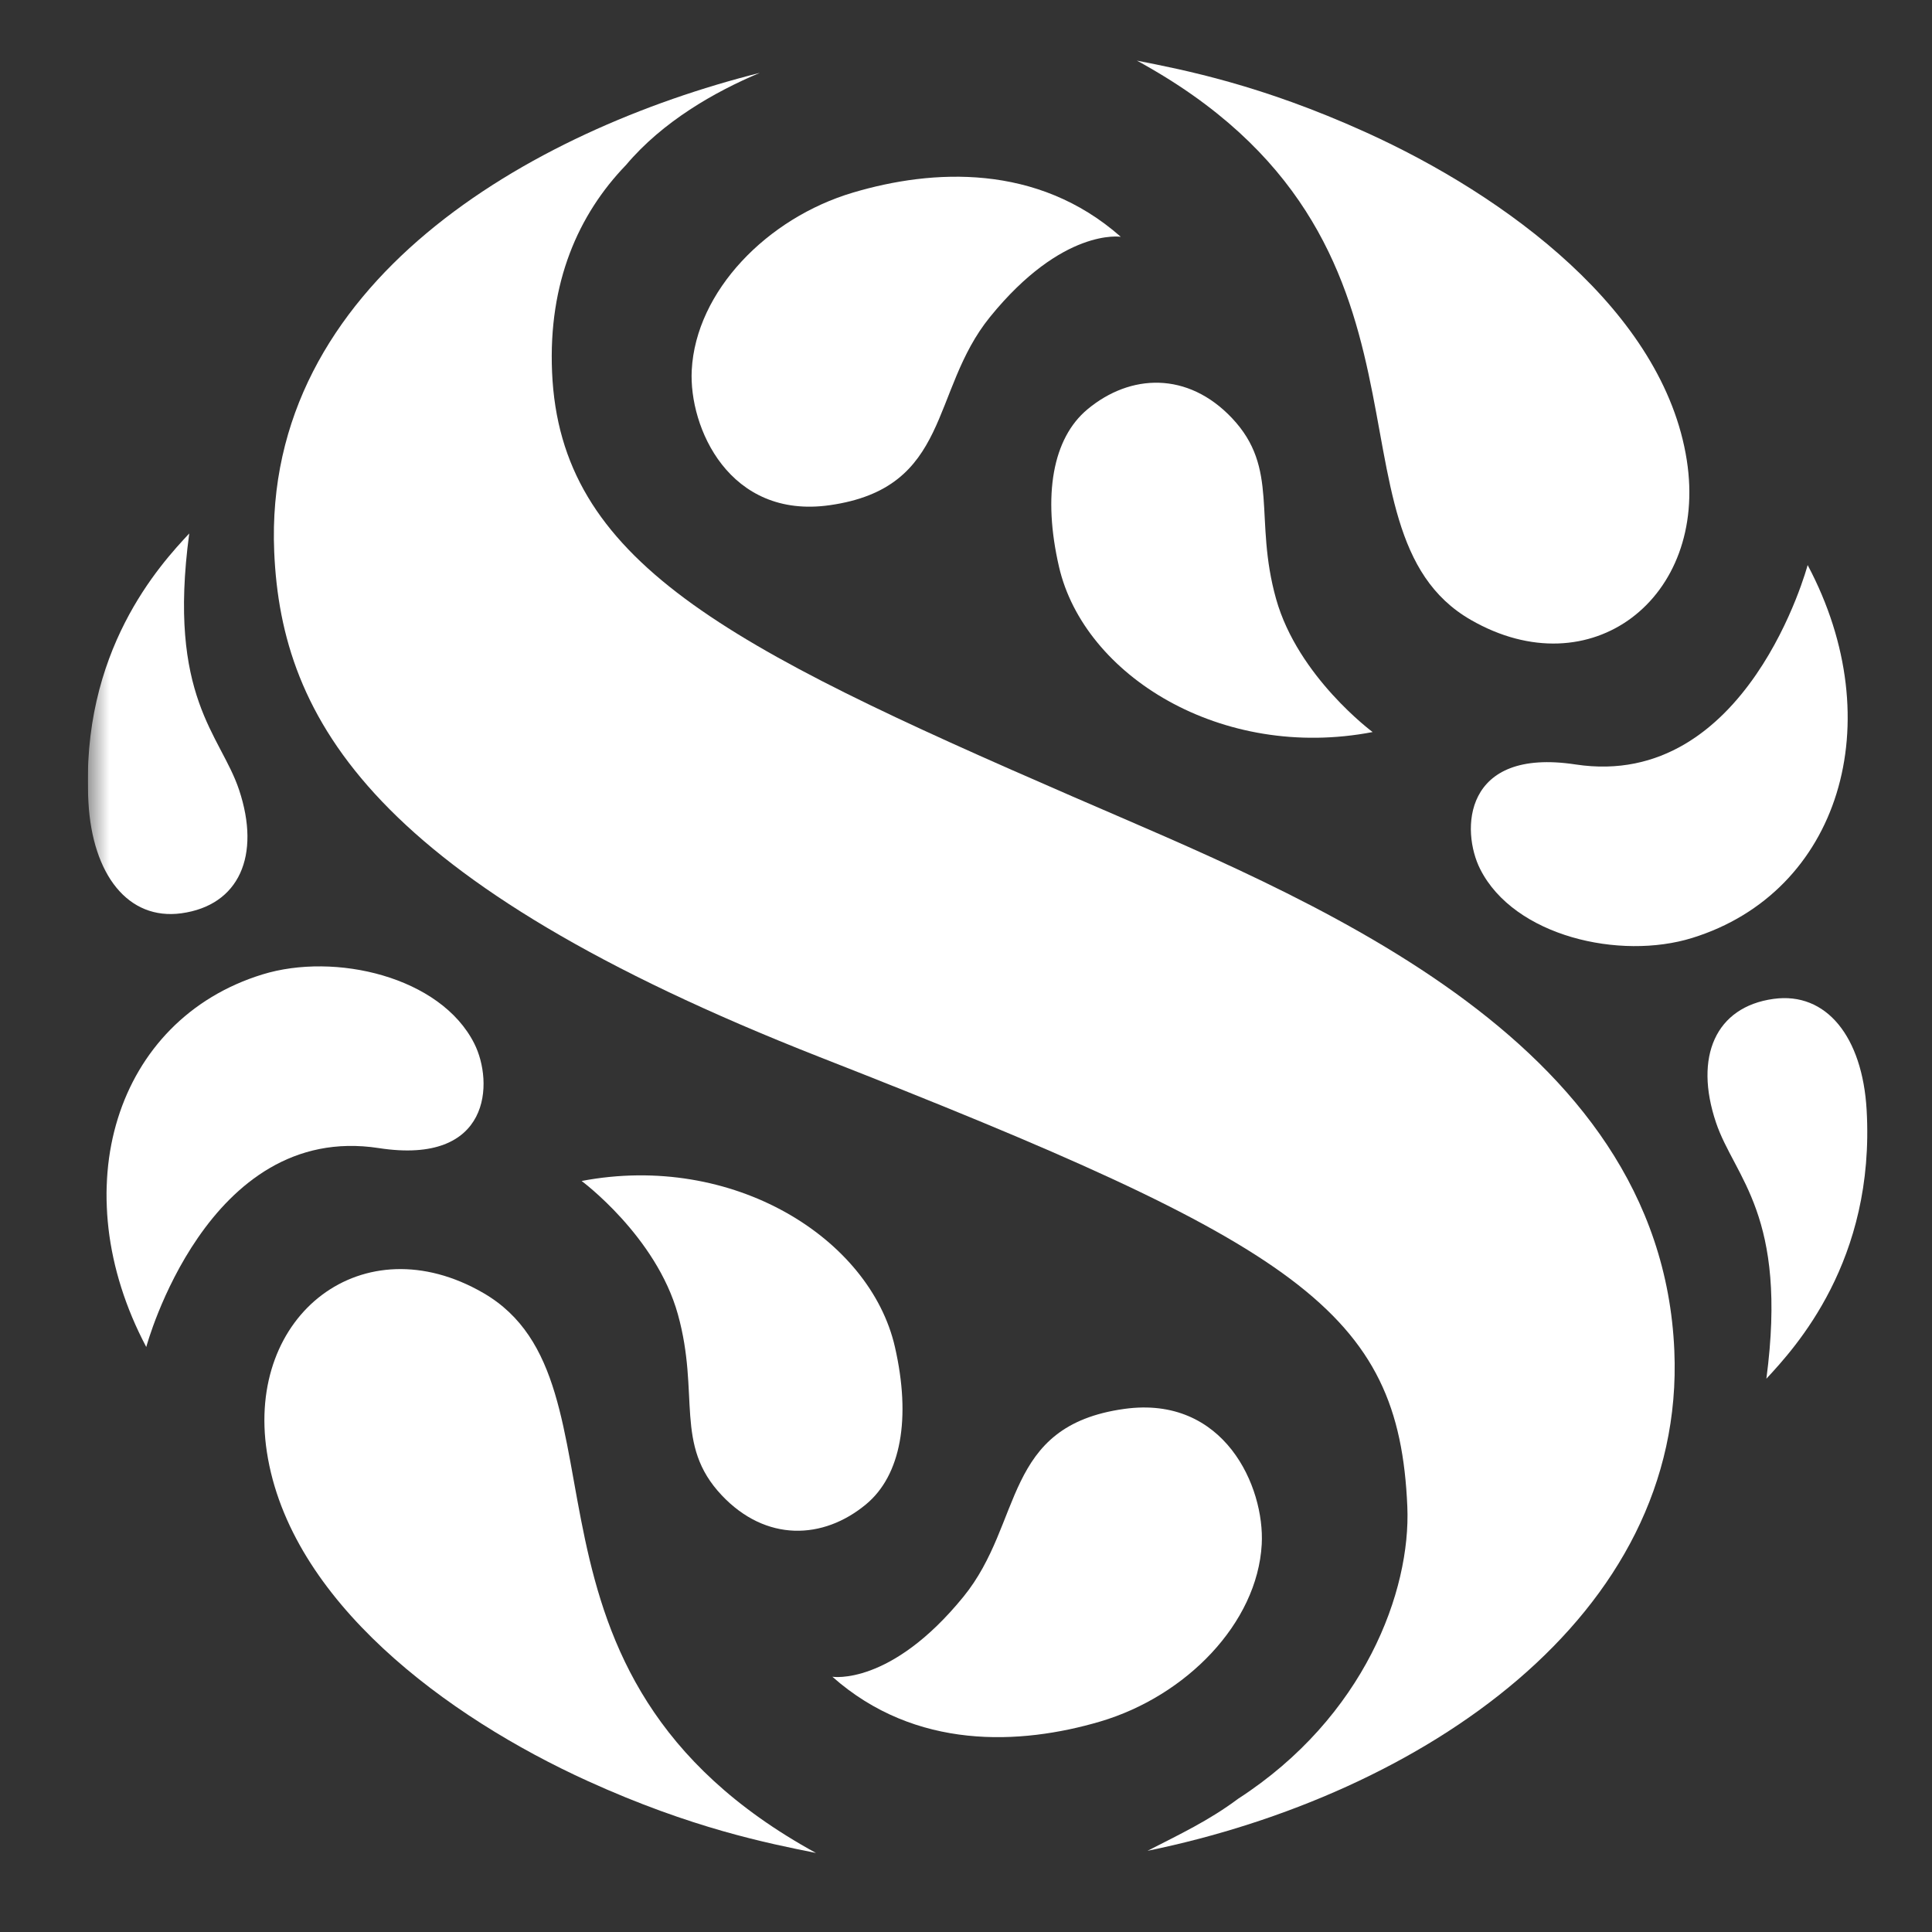
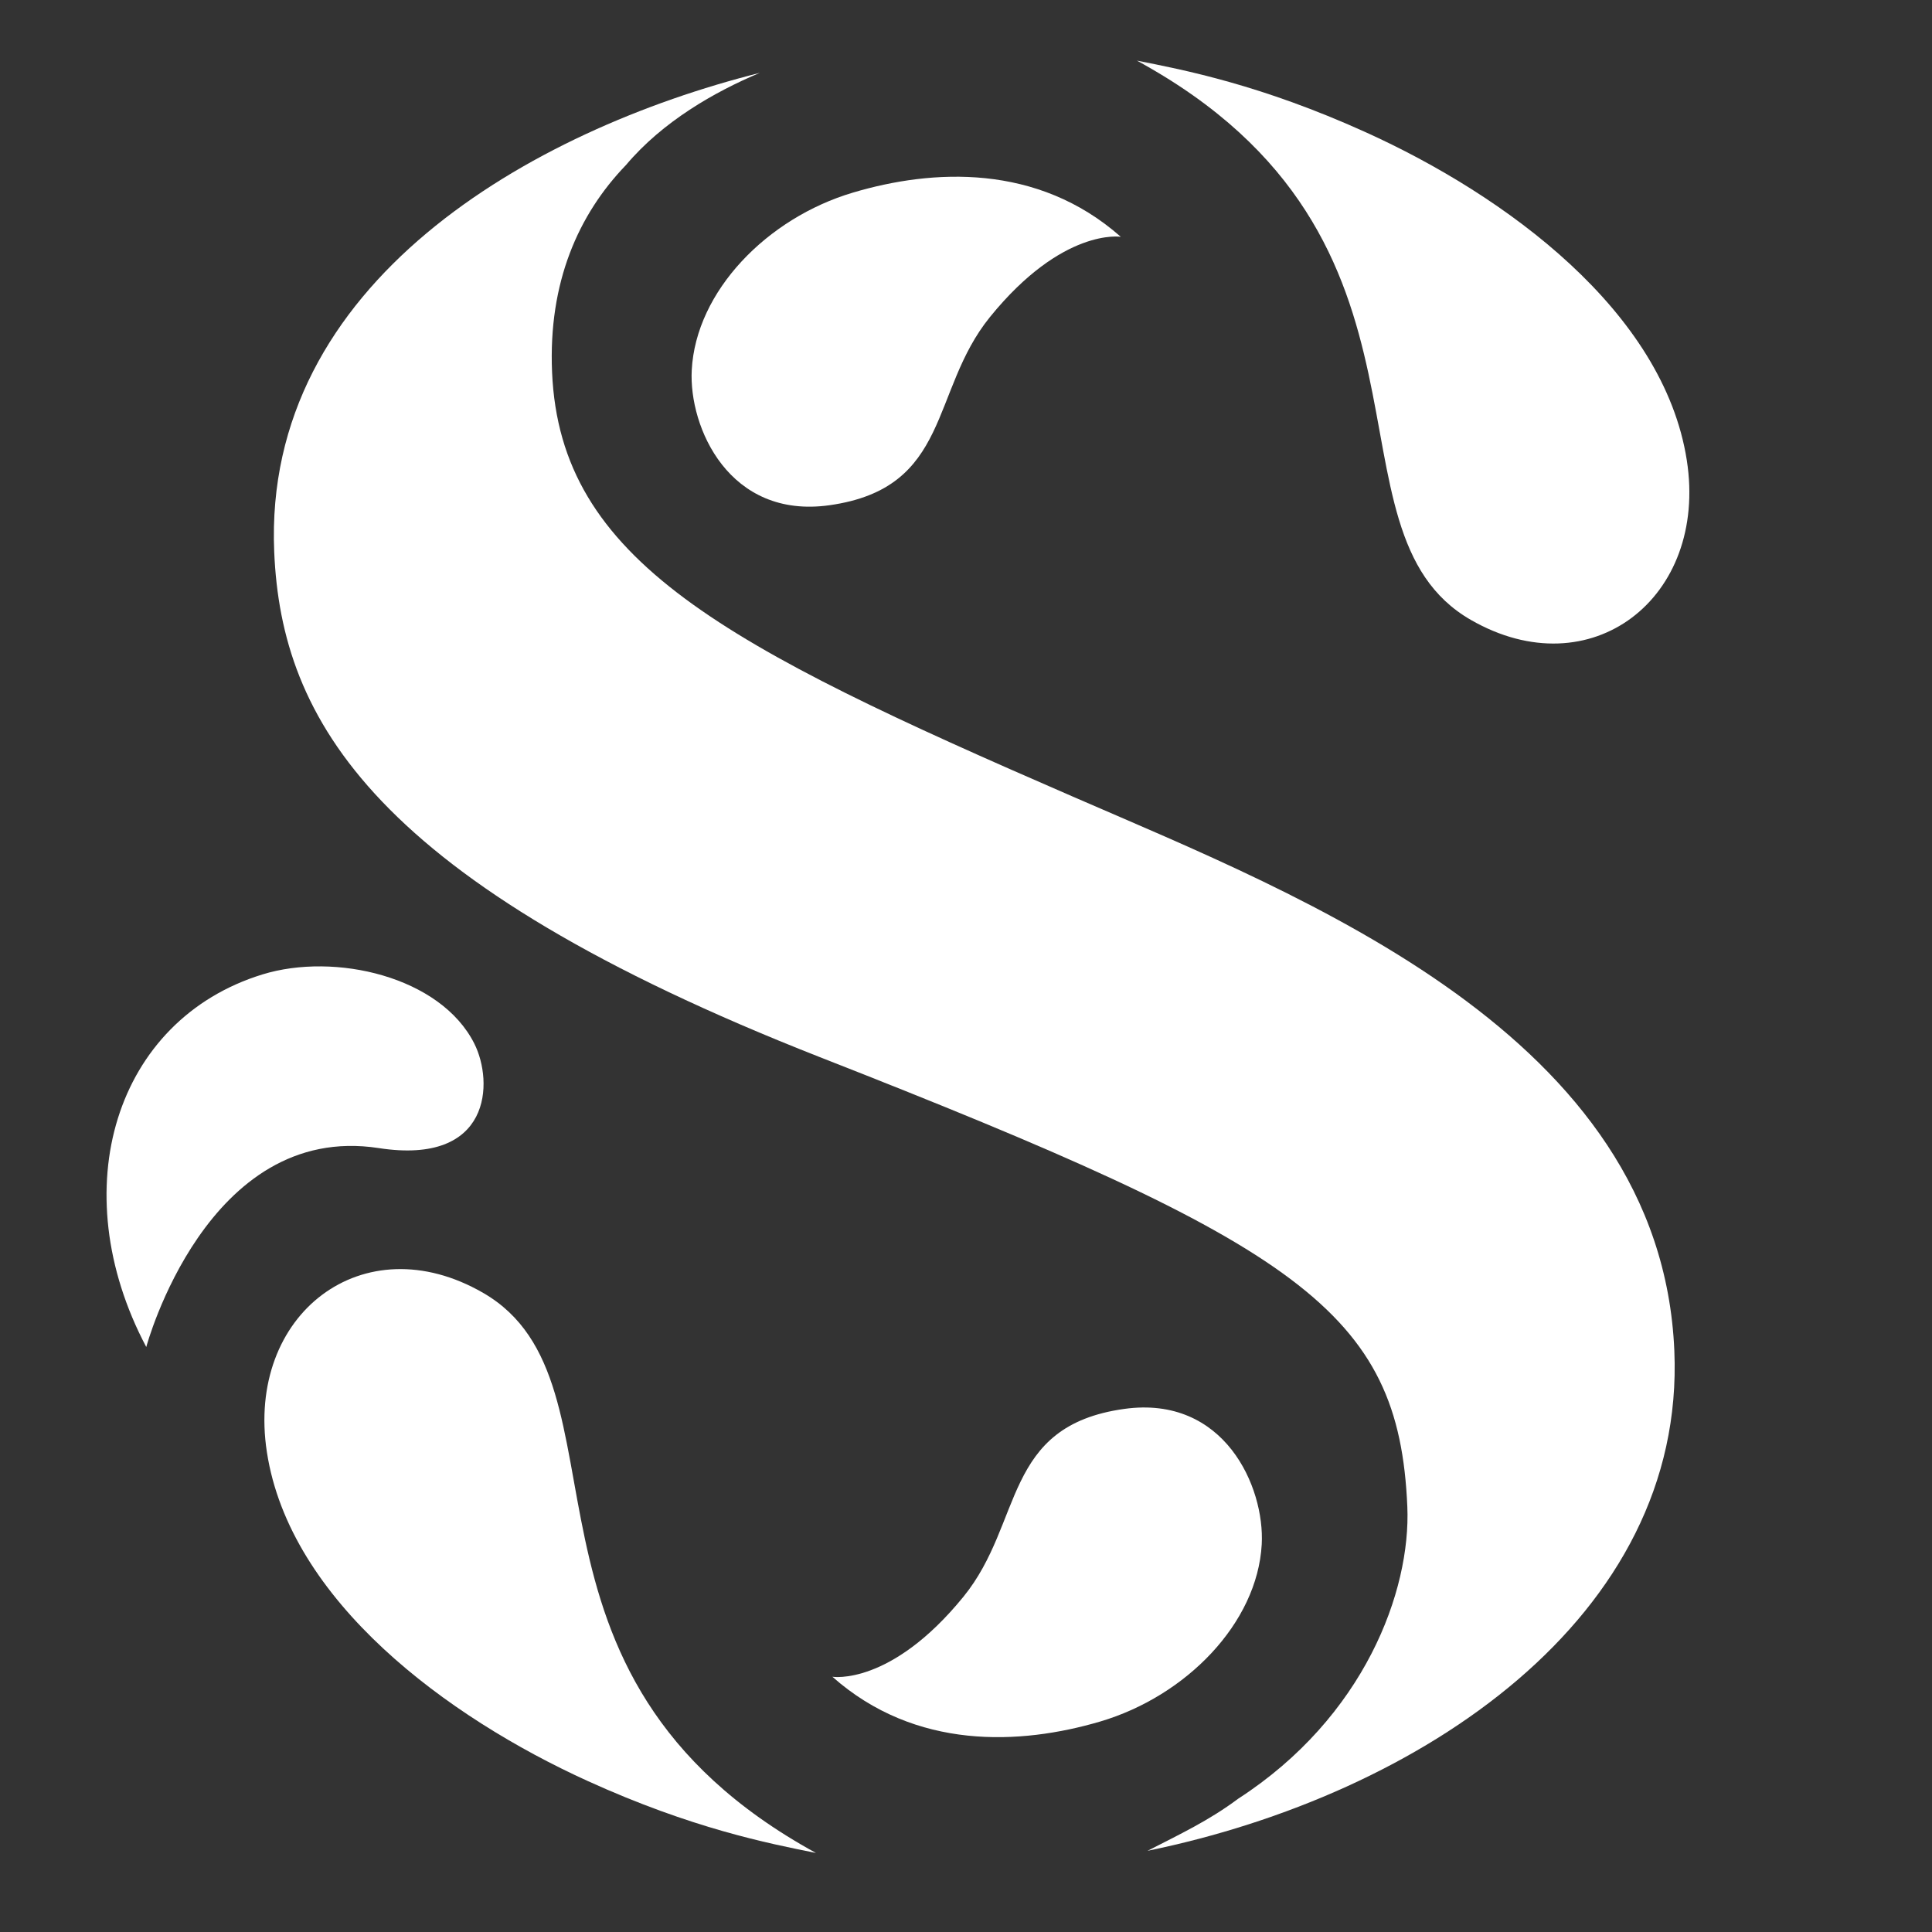
<svg xmlns="http://www.w3.org/2000/svg" width="44" height="44" viewBox="0 0 44 44" fill="none">
  <rect x="0" y="0" width="44" height="44" fill="#333333" stroke="none" />
  <g clip-path="url(#clip0_273_2323)">
    <g clip-path="url(#clip1_273_2323)">
      <mask id="mask0_273_2323" style="mask-type:alpha" maskUnits="userSpaceOnUse" x="2" y="1" width="150" height="44">
        <path fill-rule="evenodd" clip-rule="evenodd" d="M2 45H152V1H2V45Z" fill="white" />
      </mask>
      <g mask="url(#mask0_273_2323)">
        <path fill-rule="evenodd" clip-rule="evenodd" d="M54.492 42.203V34.558H58.782V35.717H55.819V37.944H58.496V39.101H55.819V42.203H54.491H54.492ZM61.5 38.407H62.149C63.202 38.407 63.878 37.956 63.878 36.965C63.878 36.091 63.267 35.576 62.097 35.576C61.941 35.576 61.642 35.589 61.499 35.602L61.5 38.407ZM61.5 42.203H60.173V34.572C60.81 34.481 61.453 34.434 62.097 34.431C64.125 34.431 65.23 35.318 65.23 36.927C65.23 38.046 64.593 38.857 63.696 39.191L66.022 42.203H64.424L62.369 39.488H61.499L61.5 42.203ZM70.468 35.613C68.986 35.613 67.829 36.708 67.829 38.381C67.829 40.054 68.986 41.147 70.468 41.147C71.949 41.147 73.106 40.054 73.106 38.381C73.106 36.708 71.949 35.614 70.468 35.614V35.613ZM70.468 34.431C72.691 34.431 74.471 36.039 74.471 38.381C74.471 40.723 72.691 42.332 70.468 42.332C68.232 42.332 66.464 40.723 66.464 38.381C66.464 36.039 68.232 34.431 70.468 34.431ZM79.45 42.203L77.617 36.283L76.681 42.203H75.368L76.604 34.558H78.255L80.126 40.62L81.959 34.559H83.623L84.845 42.203H83.519L82.583 36.283L80.75 42.203H79.45ZM89.29 35.794L87.965 39.32H90.604L89.29 35.794ZM87.561 40.401L86.885 42.203H85.481L88.484 34.558H90.109L93.125 42.203H91.682L91.007 40.401H87.561ZM99.69 36.412C99.144 35.91 98.351 35.614 97.507 35.614C95.946 35.614 94.816 36.708 94.816 38.381C94.816 40.079 95.985 41.186 97.507 41.186C97.988 41.186 98.338 41.135 98.65 41.006V38.69H99.976V41.765C99.365 42.138 98.43 42.332 97.481 42.332C95.076 42.332 93.451 40.774 93.451 38.381C93.451 36.039 95.154 34.43 97.442 34.43C98.312 34.43 99.067 34.635 99.69 35.009V36.412ZM106.372 41.045V42.203H101.575V34.558H106.294V35.717H102.888V37.776H106.046V38.908H102.888V41.045H106.372ZM112.637 37.608C113.156 37.339 113.533 36.965 113.533 36.296C113.533 35.768 113.169 35.459 112.649 35.447C112.13 35.447 111.805 35.795 111.805 36.271C111.805 36.644 111.987 36.926 112.403 37.364L112.637 37.608ZM112.143 38.831C111.441 39.166 111.116 39.628 111.116 40.182C111.116 40.864 111.636 41.301 112.468 41.301C113.079 41.301 113.599 41.096 114.028 40.774L112.143 38.831ZM111.376 38.033C110.907 37.557 110.569 36.979 110.569 36.282C110.569 35.202 111.376 34.431 112.637 34.431C113.871 34.431 114.717 35.138 114.717 36.257C114.717 37.274 114.08 37.891 113.3 38.317L114.769 39.874C115.019 39.395 115.16 38.868 115.184 38.33H116.289C116.279 39.173 116.012 39.994 115.522 40.684L116.953 42.202H115.406L114.743 41.508C114.069 42.034 113.235 42.32 112.377 42.319C110.817 42.319 109.829 41.534 109.829 40.221C109.829 39.166 110.453 38.612 111.467 38.136L111.376 38.033ZM121.684 41.123C121.97 41.161 122.269 41.174 122.556 41.174C124.336 41.174 125.57 40.246 125.57 38.252C125.57 36.605 124.506 35.64 122.465 35.64C122.218 35.64 121.944 35.653 121.684 35.678V41.123ZM120.358 34.571C120.931 34.494 121.71 34.43 122.412 34.43C125.493 34.43 126.949 36.013 126.949 38.252C126.949 40.697 125.428 42.319 122.439 42.319C121.659 42.319 120.931 42.267 120.358 42.177V34.571ZM131.069 35.794L129.744 39.32H132.382L131.069 35.794ZM129.341 40.401L128.665 42.203H127.261L130.264 34.558H131.889L134.905 42.203H133.461L132.786 40.401H129.341ZM135.944 42.203H137.27V34.558H135.944V42.203ZM140.52 38.407H141.169C142.223 38.407 142.899 37.956 142.899 36.965C142.899 36.091 142.288 35.576 141.119 35.576C140.962 35.576 140.663 35.589 140.52 35.602V38.407ZM140.52 42.203H139.194V34.572C139.832 34.481 140.475 34.434 141.119 34.431C143.145 34.431 144.251 35.318 144.251 36.927C144.251 38.046 143.614 38.857 142.717 39.191L145.044 42.203H143.445L141.391 39.488H140.52V42.203ZM150.269 34.559H151.739L148.944 39.281V42.202H147.618V39.281L144.823 34.558H146.292L148.294 38.046L150.269 34.559ZM38.132 30.762C37.826 23.566 29.692 20.43 24.43 18.141C16.492 14.695 12.757 12.777 12.573 8.475C12.485 6.431 13.172 4.882 14.257 3.758C15.091 2.768 16.276 2.09 17.305 1.659C12.085 2.972 5.984 6.437 6.245 12.568C6.408 16.392 8.5 20.081 18.665 24.073C29.593 28.353 31.86 29.853 32.051 34.313C32.132 36.232 31.077 39.103 28.197 40.966C27.531 41.464 26.864 41.776 26.134 42.151C32.366 40.873 38.391 36.832 38.132 30.762Z" fill="white" />
-         <path fill-rule="evenodd" clip-rule="evenodd" d="M35.882 17.41C33.309 17.019 33.268 18.923 33.712 19.797C34.485 21.323 36.892 21.872 38.539 21.361C41.888 20.322 43.077 16.46 41.168 12.869C41.168 12.869 39.799 18.007 35.882 17.41Z" fill="white" />
        <path fill-rule="evenodd" clip-rule="evenodd" d="M25.891 1.38C33.368 5.452 29.945 12.073 33.496 14.117C36.231 15.691 38.904 13.621 38.416 10.483C37.888 7.093 34.299 4.456 31.093 3.007C28.717 1.932 26.978 1.595 25.891 1.38Z" fill="white" />
        <path fill-rule="evenodd" clip-rule="evenodd" d="M25.525 5.393C23.625 3.715 21.235 3.848 19.426 4.386C17.471 4.966 15.849 6.63 15.754 8.429C15.685 9.736 16.609 11.829 18.893 11.506C21.671 11.113 21.174 8.912 22.545 7.221C24.201 5.179 25.525 5.393 25.525 5.393Z" fill="white" />
-         <path fill-rule="evenodd" clip-rule="evenodd" d="M31.261 16.672C27.818 17.333 24.689 15.383 24.118 12.908C23.743 11.283 23.972 9.983 24.766 9.322C25.743 8.508 27.049 8.457 28.056 9.52C29.147 10.673 28.548 11.808 29.062 13.64C29.56 15.415 31.261 16.672 31.261 16.672Z" fill="white" />
-         <path fill-rule="evenodd" clip-rule="evenodd" d="M42.511 25.273C42.415 23.618 41.598 22.582 40.391 22.749C39.071 22.931 38.576 24.067 39.081 25.566C39.505 26.824 40.722 27.663 40.228 31.399C40.882 30.694 42.709 28.719 42.511 25.273Z" fill="white" />
        <path fill-rule="evenodd" clip-rule="evenodd" d="M8.627 26.147C11.197 26.544 11.243 24.64 10.801 23.765C10.031 22.238 7.625 21.684 5.977 22.192C2.625 23.224 1.429 27.082 3.331 30.677C3.331 30.677 4.71 25.542 8.627 26.147Z" fill="white" />
        <path fill-rule="evenodd" clip-rule="evenodd" d="M18.583 42.2C11.115 38.11 14.551 31.497 11.006 29.446C8.274 27.866 5.596 29.931 6.078 33.069C6.598 36.46 10.181 39.105 13.384 40.561C15.758 41.641 17.495 41.981 18.583 42.2Z" fill="white" />
        <path fill-rule="evenodd" clip-rule="evenodd" d="M18.957 38.187C20.854 39.868 23.244 39.74 25.055 39.207C27.011 38.629 28.635 36.97 28.735 35.172C28.806 33.864 27.887 31.769 25.604 32.087C22.823 32.474 23.316 34.676 21.942 36.364C20.282 38.403 18.957 38.187 18.957 38.187Z" fill="white" />
-         <path fill-rule="evenodd" clip-rule="evenodd" d="M13.246 26.896C16.691 26.24 19.815 28.198 20.381 30.675C20.753 32.3 20.52 33.599 19.724 34.259C18.746 35.072 17.441 35.119 16.436 34.053C15.346 32.898 15.948 31.764 15.438 29.932C14.944 28.154 13.246 26.896 13.246 26.896Z" fill="white" />
-         <path fill-rule="evenodd" clip-rule="evenodd" d="M2.014 18.272C2.106 19.926 2.921 20.963 4.128 20.8C5.448 20.62 5.945 19.485 5.444 17.986C5.023 16.726 3.808 15.885 4.31 12.149C3.654 12.853 1.822 14.826 2.014 18.272Z" fill="white" />
      </g>
    </g>
  </g>
  <defs>
    <clipPath id="clip0_273_2323">
      <rect width="44" height="44" fill="white" />
    </clipPath>
    <clipPath id="clip1_273_2323">
      <rect width="150" height="44" fill="white" transform="translate(2 1)" />
    </clipPath>
  </defs>
</svg>